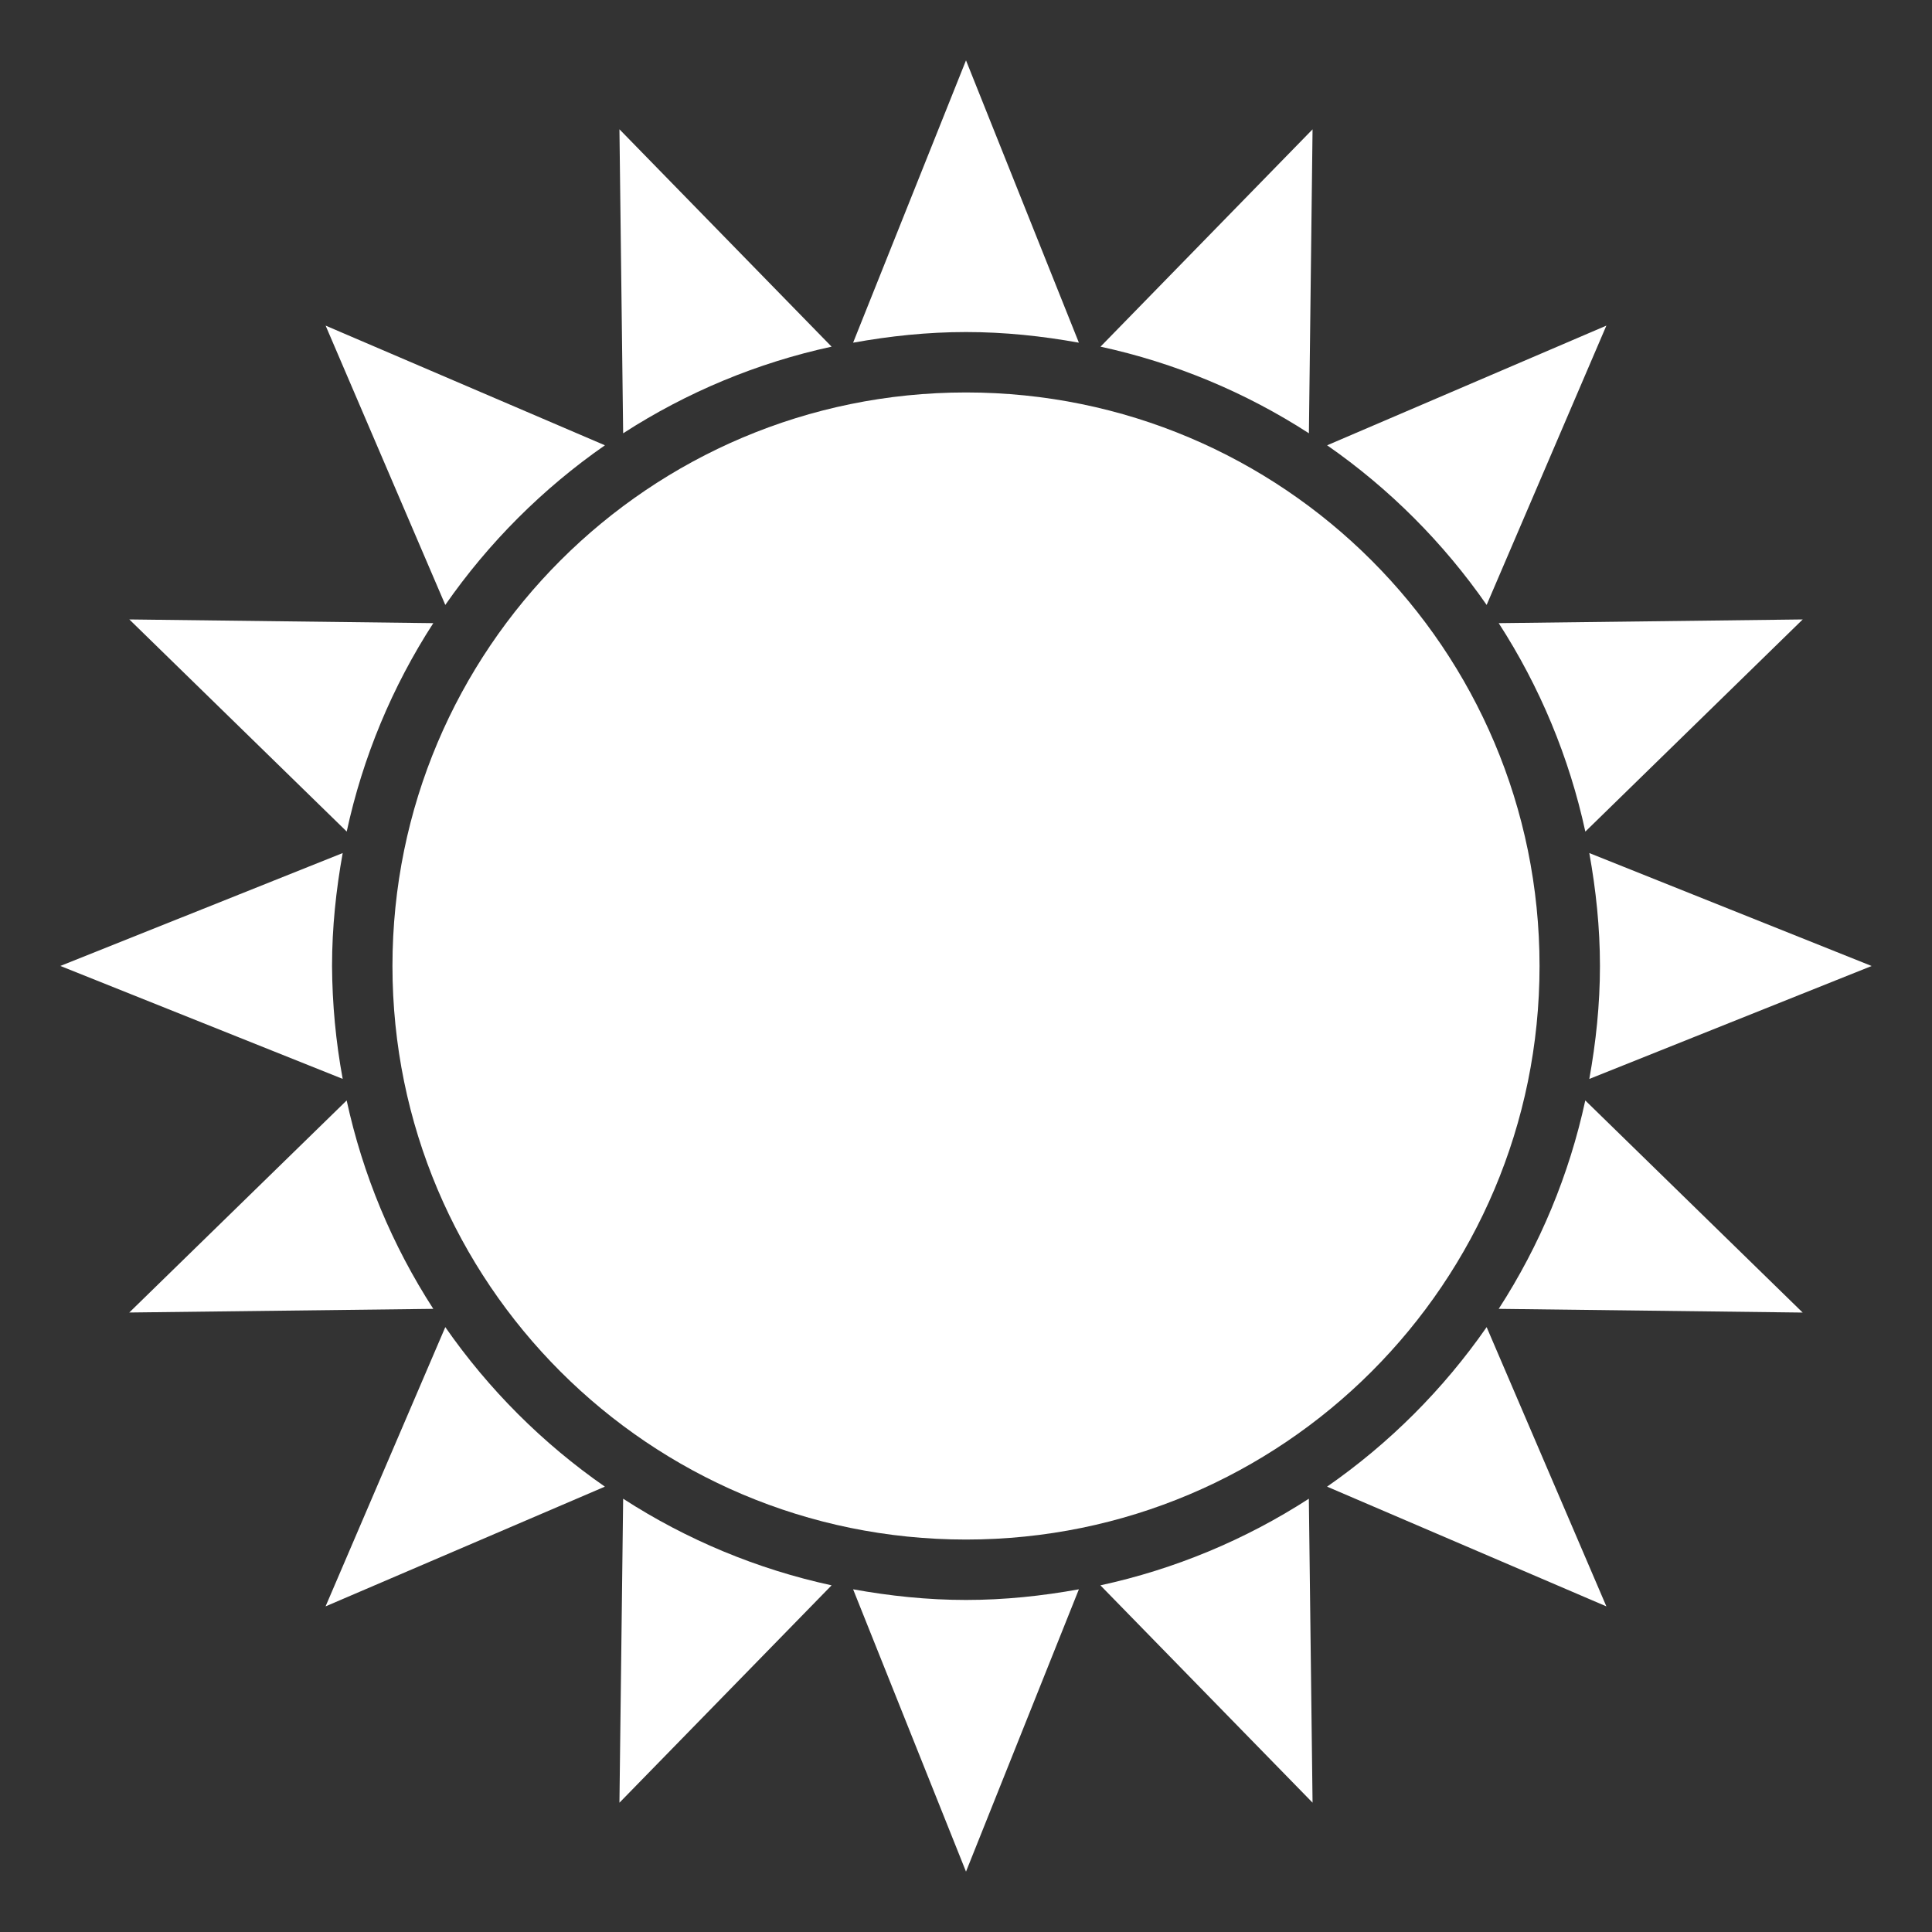
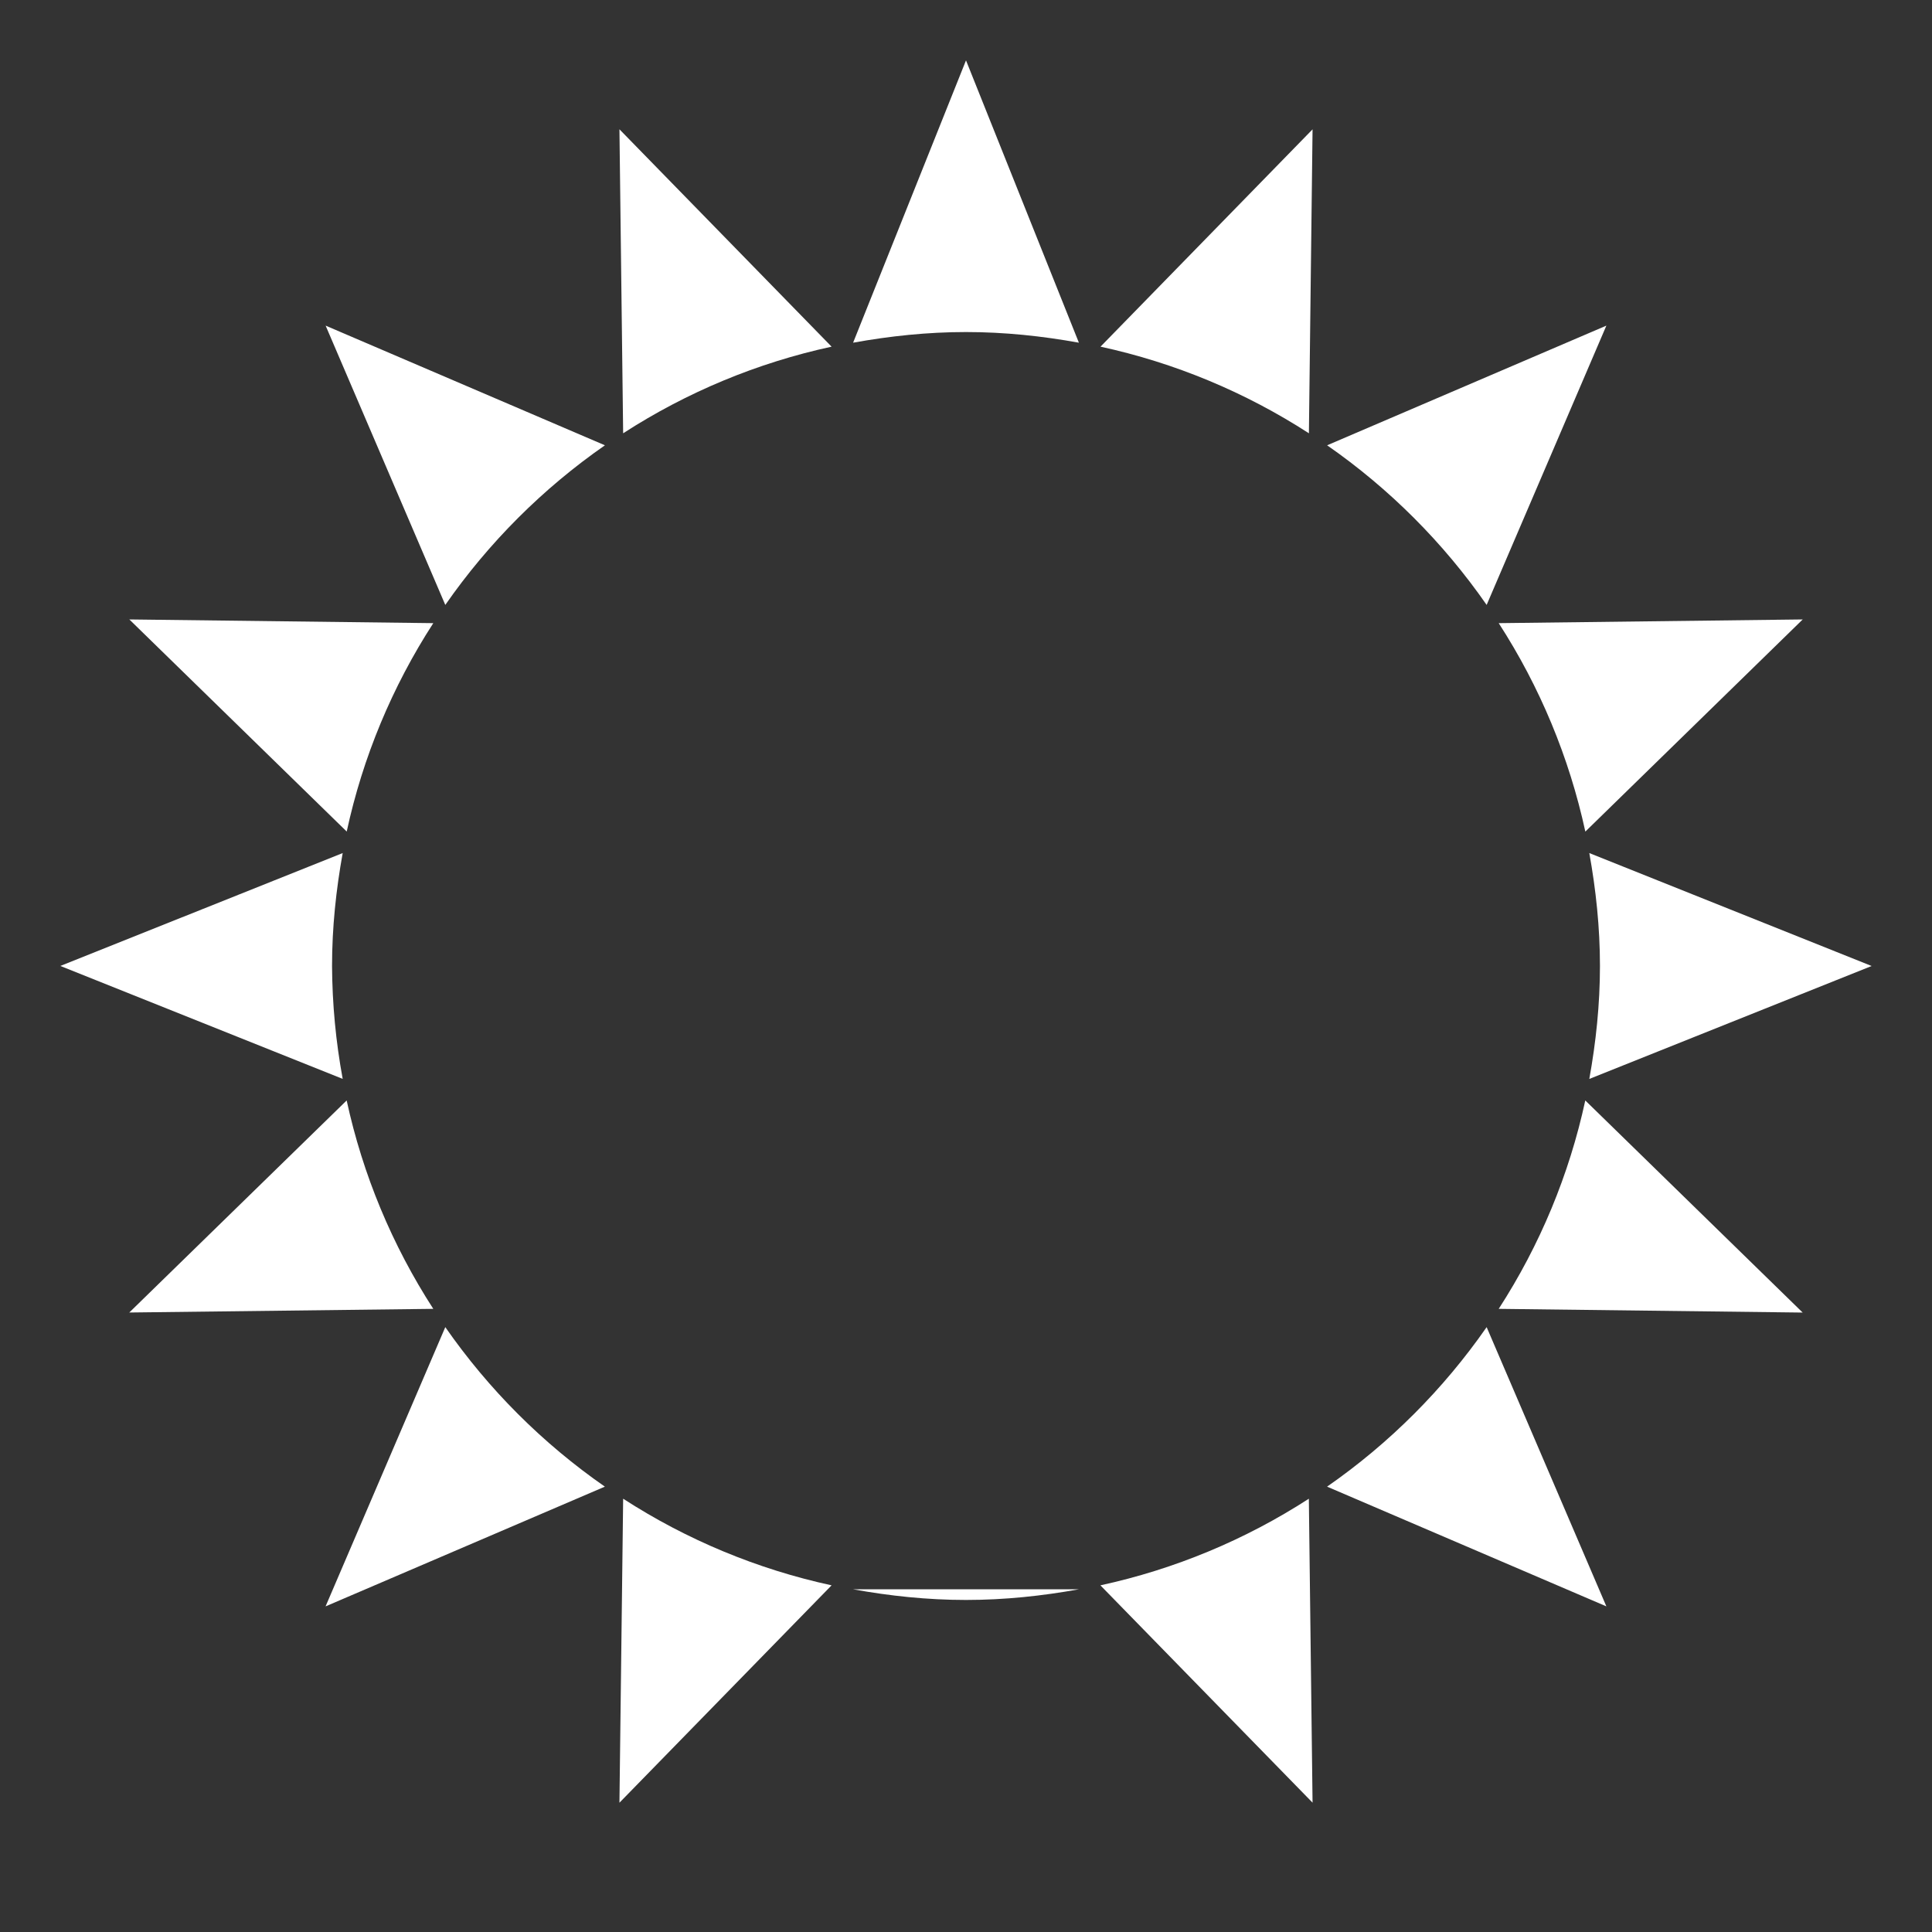
<svg xmlns="http://www.w3.org/2000/svg" width="37" height="37" viewBox="0 0 37 37" fill="none">
  <rect x="0" y="0" width="37" height="37" fill="#333333" stroke="none" />
-   <path d="M11.863 34.524L15.926 30.361C14.506 30.053 13.154 29.491 11.934 28.702L11.863 34.524ZM25.137 2.477L21.076 6.639C22.495 6.947 23.847 7.509 25.067 8.298L25.137 2.477ZM6.639 21.075L2.476 25.136L8.298 25.066C7.509 23.846 6.947 22.494 6.639 21.075ZM30.361 15.926L34.524 11.863L28.702 11.934C29.491 13.154 30.053 14.506 30.361 15.926ZM8.298 11.934L2.477 11.863L6.64 15.925C6.947 14.505 7.509 13.153 8.298 11.934ZM28.702 25.066L34.523 25.137L30.36 21.075C30.053 22.495 29.491 23.847 28.702 25.066ZM15.926 6.639L11.863 2.476L11.934 8.298C13.154 7.509 14.506 6.947 15.926 6.639ZM21.074 30.361L25.137 34.523L25.066 28.702C23.846 29.491 22.494 30.053 21.074 30.361ZM8.528 25.416L6.235 30.764L11.584 28.471C10.392 27.643 9.357 26.608 8.528 25.416ZM28.471 11.585L30.764 6.236L25.416 8.528C26.608 9.357 27.643 10.393 28.471 11.585ZM6.359 18.5C6.359 17.761 6.436 17.041 6.563 16.337L1.156 18.499L6.563 20.662C6.431 19.949 6.363 19.225 6.359 18.5ZM35.844 18.5L30.437 16.337C30.564 17.041 30.641 17.761 30.641 18.5C30.641 19.239 30.564 19.96 30.437 20.663L35.844 18.5ZM11.585 8.528L6.236 6.236L8.528 11.585C9.358 10.392 10.393 9.357 11.585 8.528ZM25.415 28.471L30.764 30.764L28.471 25.416C27.642 26.608 26.607 27.643 25.415 28.471ZM20.662 6.563L18.5 1.156L16.338 6.563C17.04 6.436 17.761 6.359 18.5 6.359C19.239 6.359 19.96 6.436 20.662 6.563ZM16.338 30.437L18.5 35.844L20.662 30.437C19.96 30.564 19.239 30.641 18.5 30.641C17.761 30.641 17.04 30.564 16.338 30.437Z" fill="white" />
-   <path d="M18.5 29.484C24.567 29.484 29.484 24.567 29.484 18.5C29.484 12.434 24.567 7.516 18.5 7.516C12.434 7.516 7.516 12.434 7.516 18.5C7.516 24.567 12.434 29.484 18.5 29.484Z" fill="white" />
+   <path d="M11.863 34.524L15.926 30.361C14.506 30.053 13.154 29.491 11.934 28.702L11.863 34.524ZM25.137 2.477L21.076 6.639C22.495 6.947 23.847 7.509 25.067 8.298L25.137 2.477ZM6.639 21.075L2.476 25.136L8.298 25.066C7.509 23.846 6.947 22.494 6.639 21.075ZM30.361 15.926L34.524 11.863L28.702 11.934C29.491 13.154 30.053 14.506 30.361 15.926ZM8.298 11.934L2.477 11.863L6.64 15.925C6.947 14.505 7.509 13.153 8.298 11.934ZM28.702 25.066L34.523 25.137L30.36 21.075C30.053 22.495 29.491 23.847 28.702 25.066ZM15.926 6.639L11.863 2.476L11.934 8.298C13.154 7.509 14.506 6.947 15.926 6.639ZM21.074 30.361L25.137 34.523L25.066 28.702C23.846 29.491 22.494 30.053 21.074 30.361ZM8.528 25.416L6.235 30.764L11.584 28.471C10.392 27.643 9.357 26.608 8.528 25.416ZM28.471 11.585L30.764 6.236L25.416 8.528C26.608 9.357 27.643 10.393 28.471 11.585ZM6.359 18.5C6.359 17.761 6.436 17.041 6.563 16.337L1.156 18.499L6.563 20.662C6.431 19.949 6.363 19.225 6.359 18.5ZM35.844 18.5L30.437 16.337C30.564 17.041 30.641 17.761 30.641 18.5C30.641 19.239 30.564 19.96 30.437 20.663L35.844 18.5ZM11.585 8.528L6.236 6.236L8.528 11.585C9.358 10.392 10.393 9.357 11.585 8.528ZM25.415 28.471L30.764 30.764L28.471 25.416C27.642 26.608 26.607 27.643 25.415 28.471ZM20.662 6.563L18.5 1.156L16.338 6.563C17.04 6.436 17.761 6.359 18.5 6.359C19.239 6.359 19.96 6.436 20.662 6.563ZM16.338 30.437L20.662 30.437C19.96 30.564 19.239 30.641 18.5 30.641C17.761 30.641 17.04 30.564 16.338 30.437Z" fill="white" />
</svg>